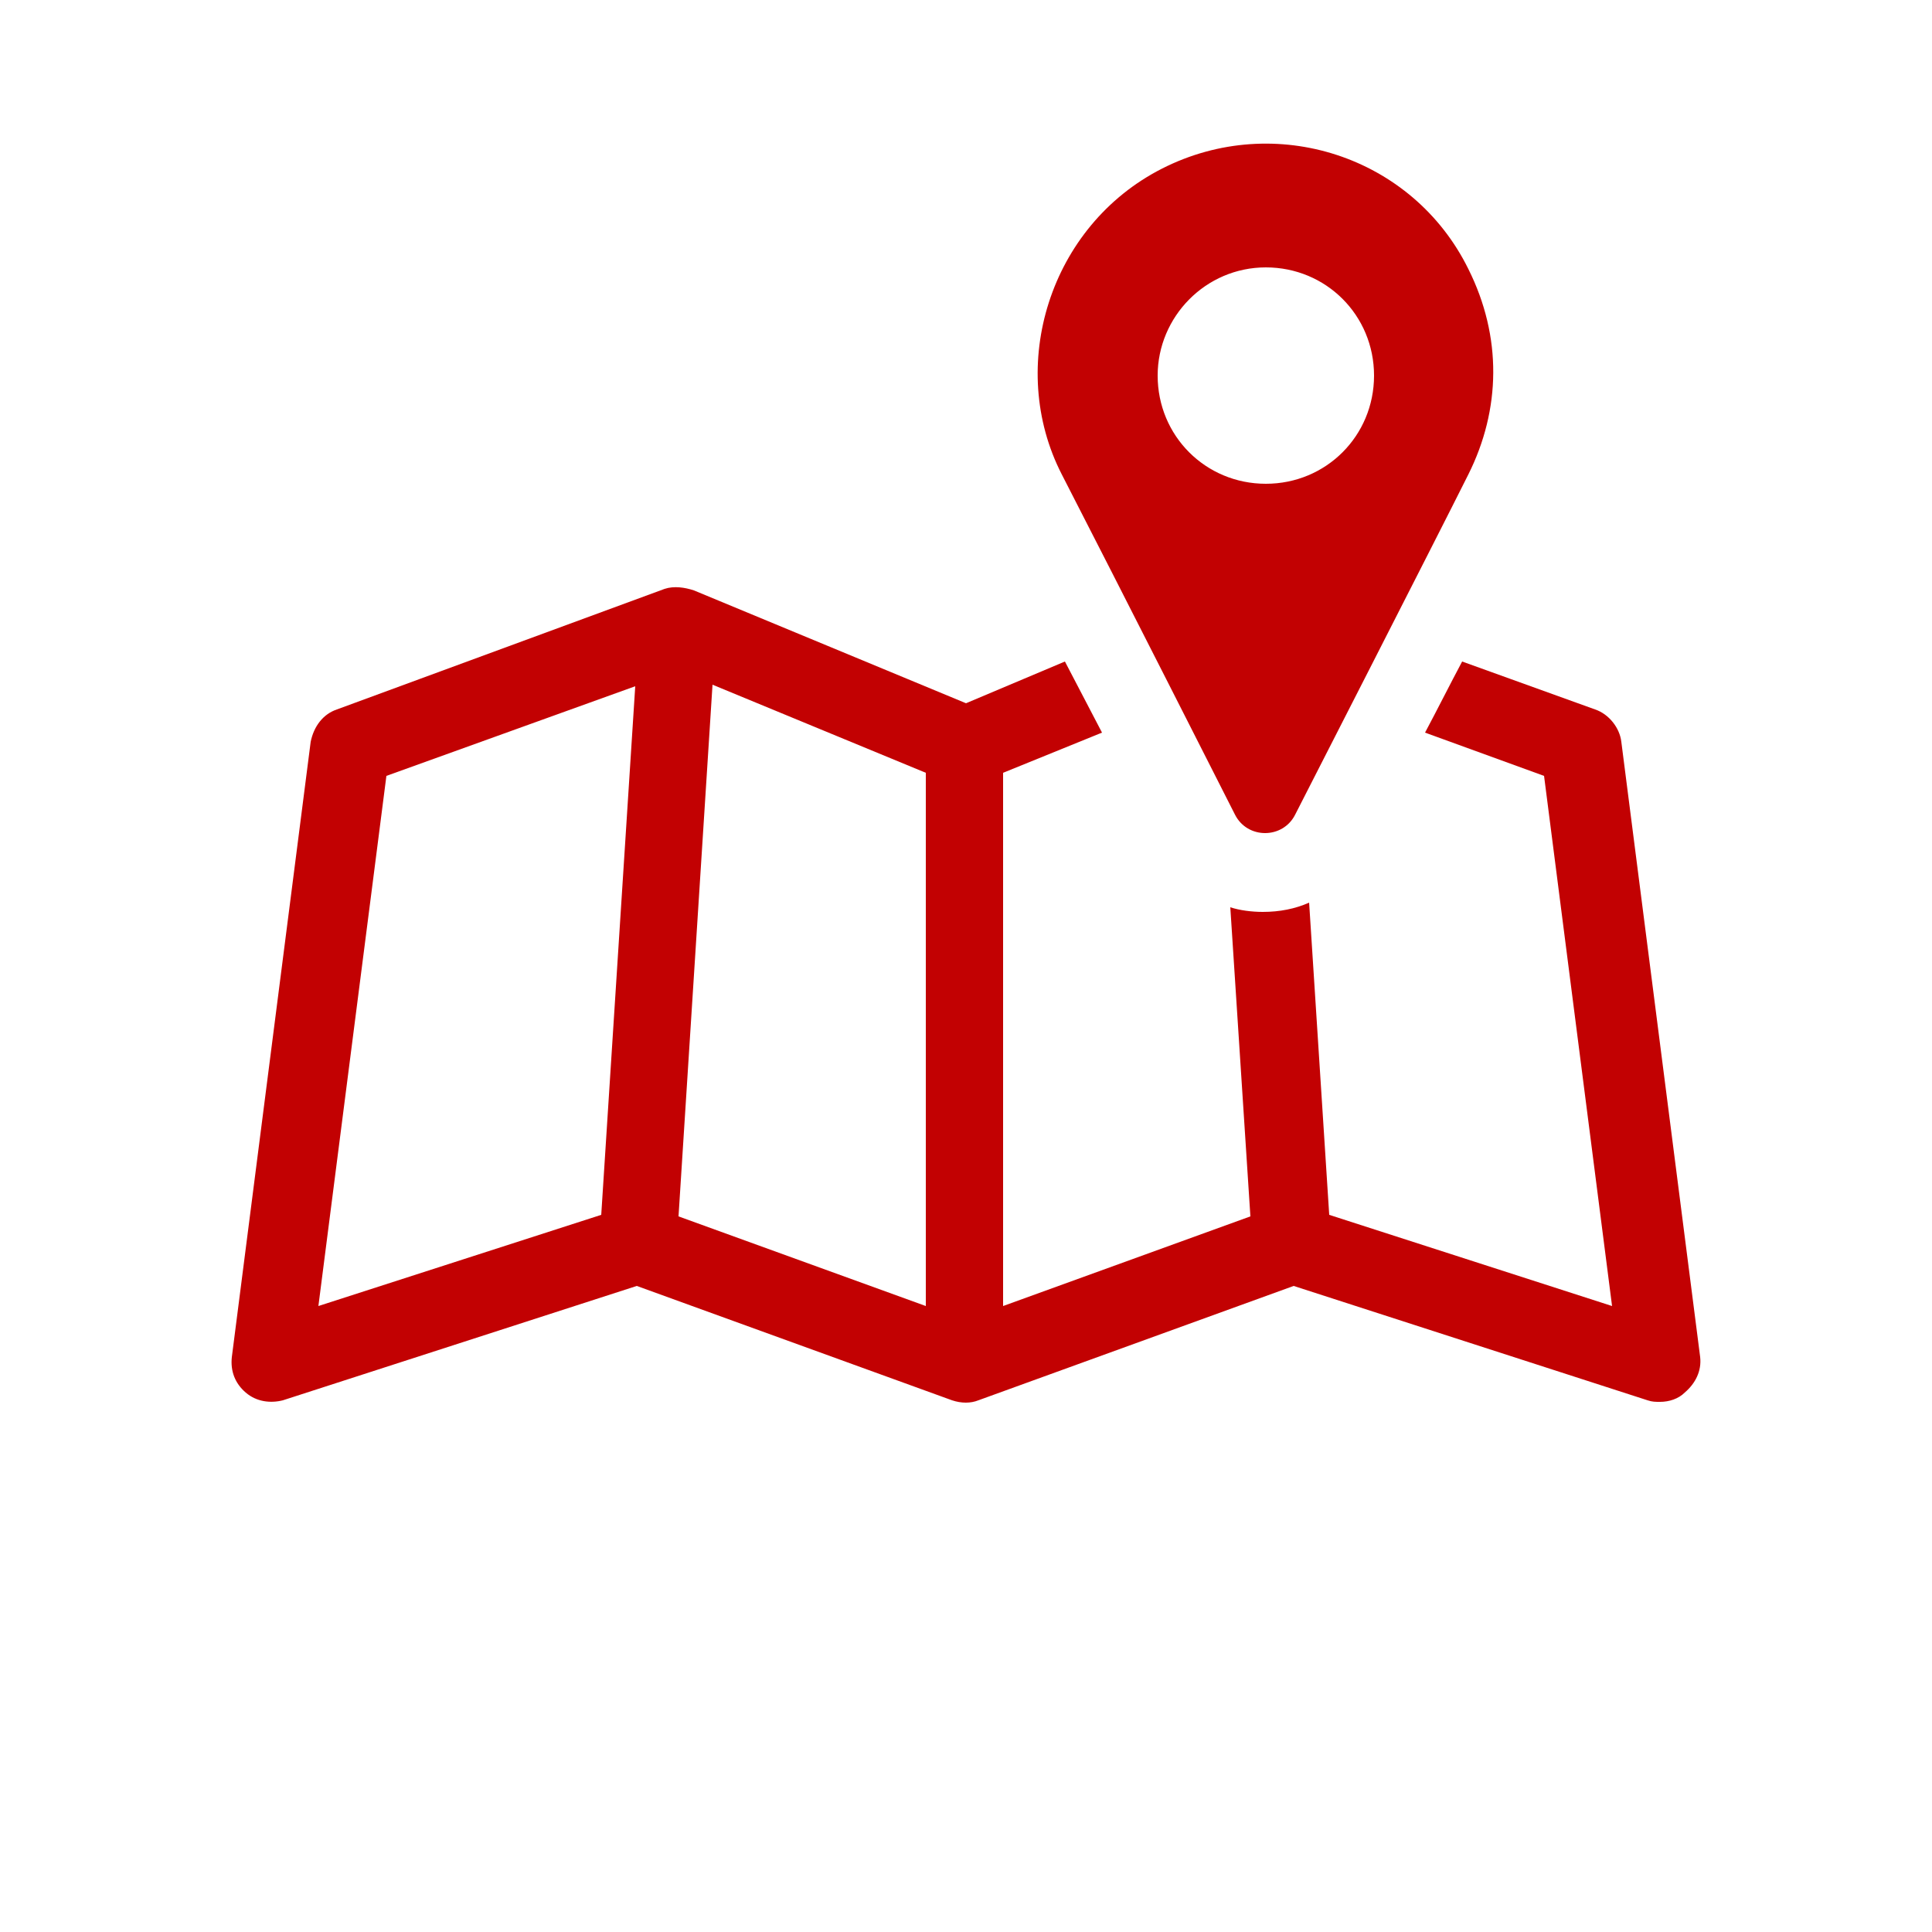
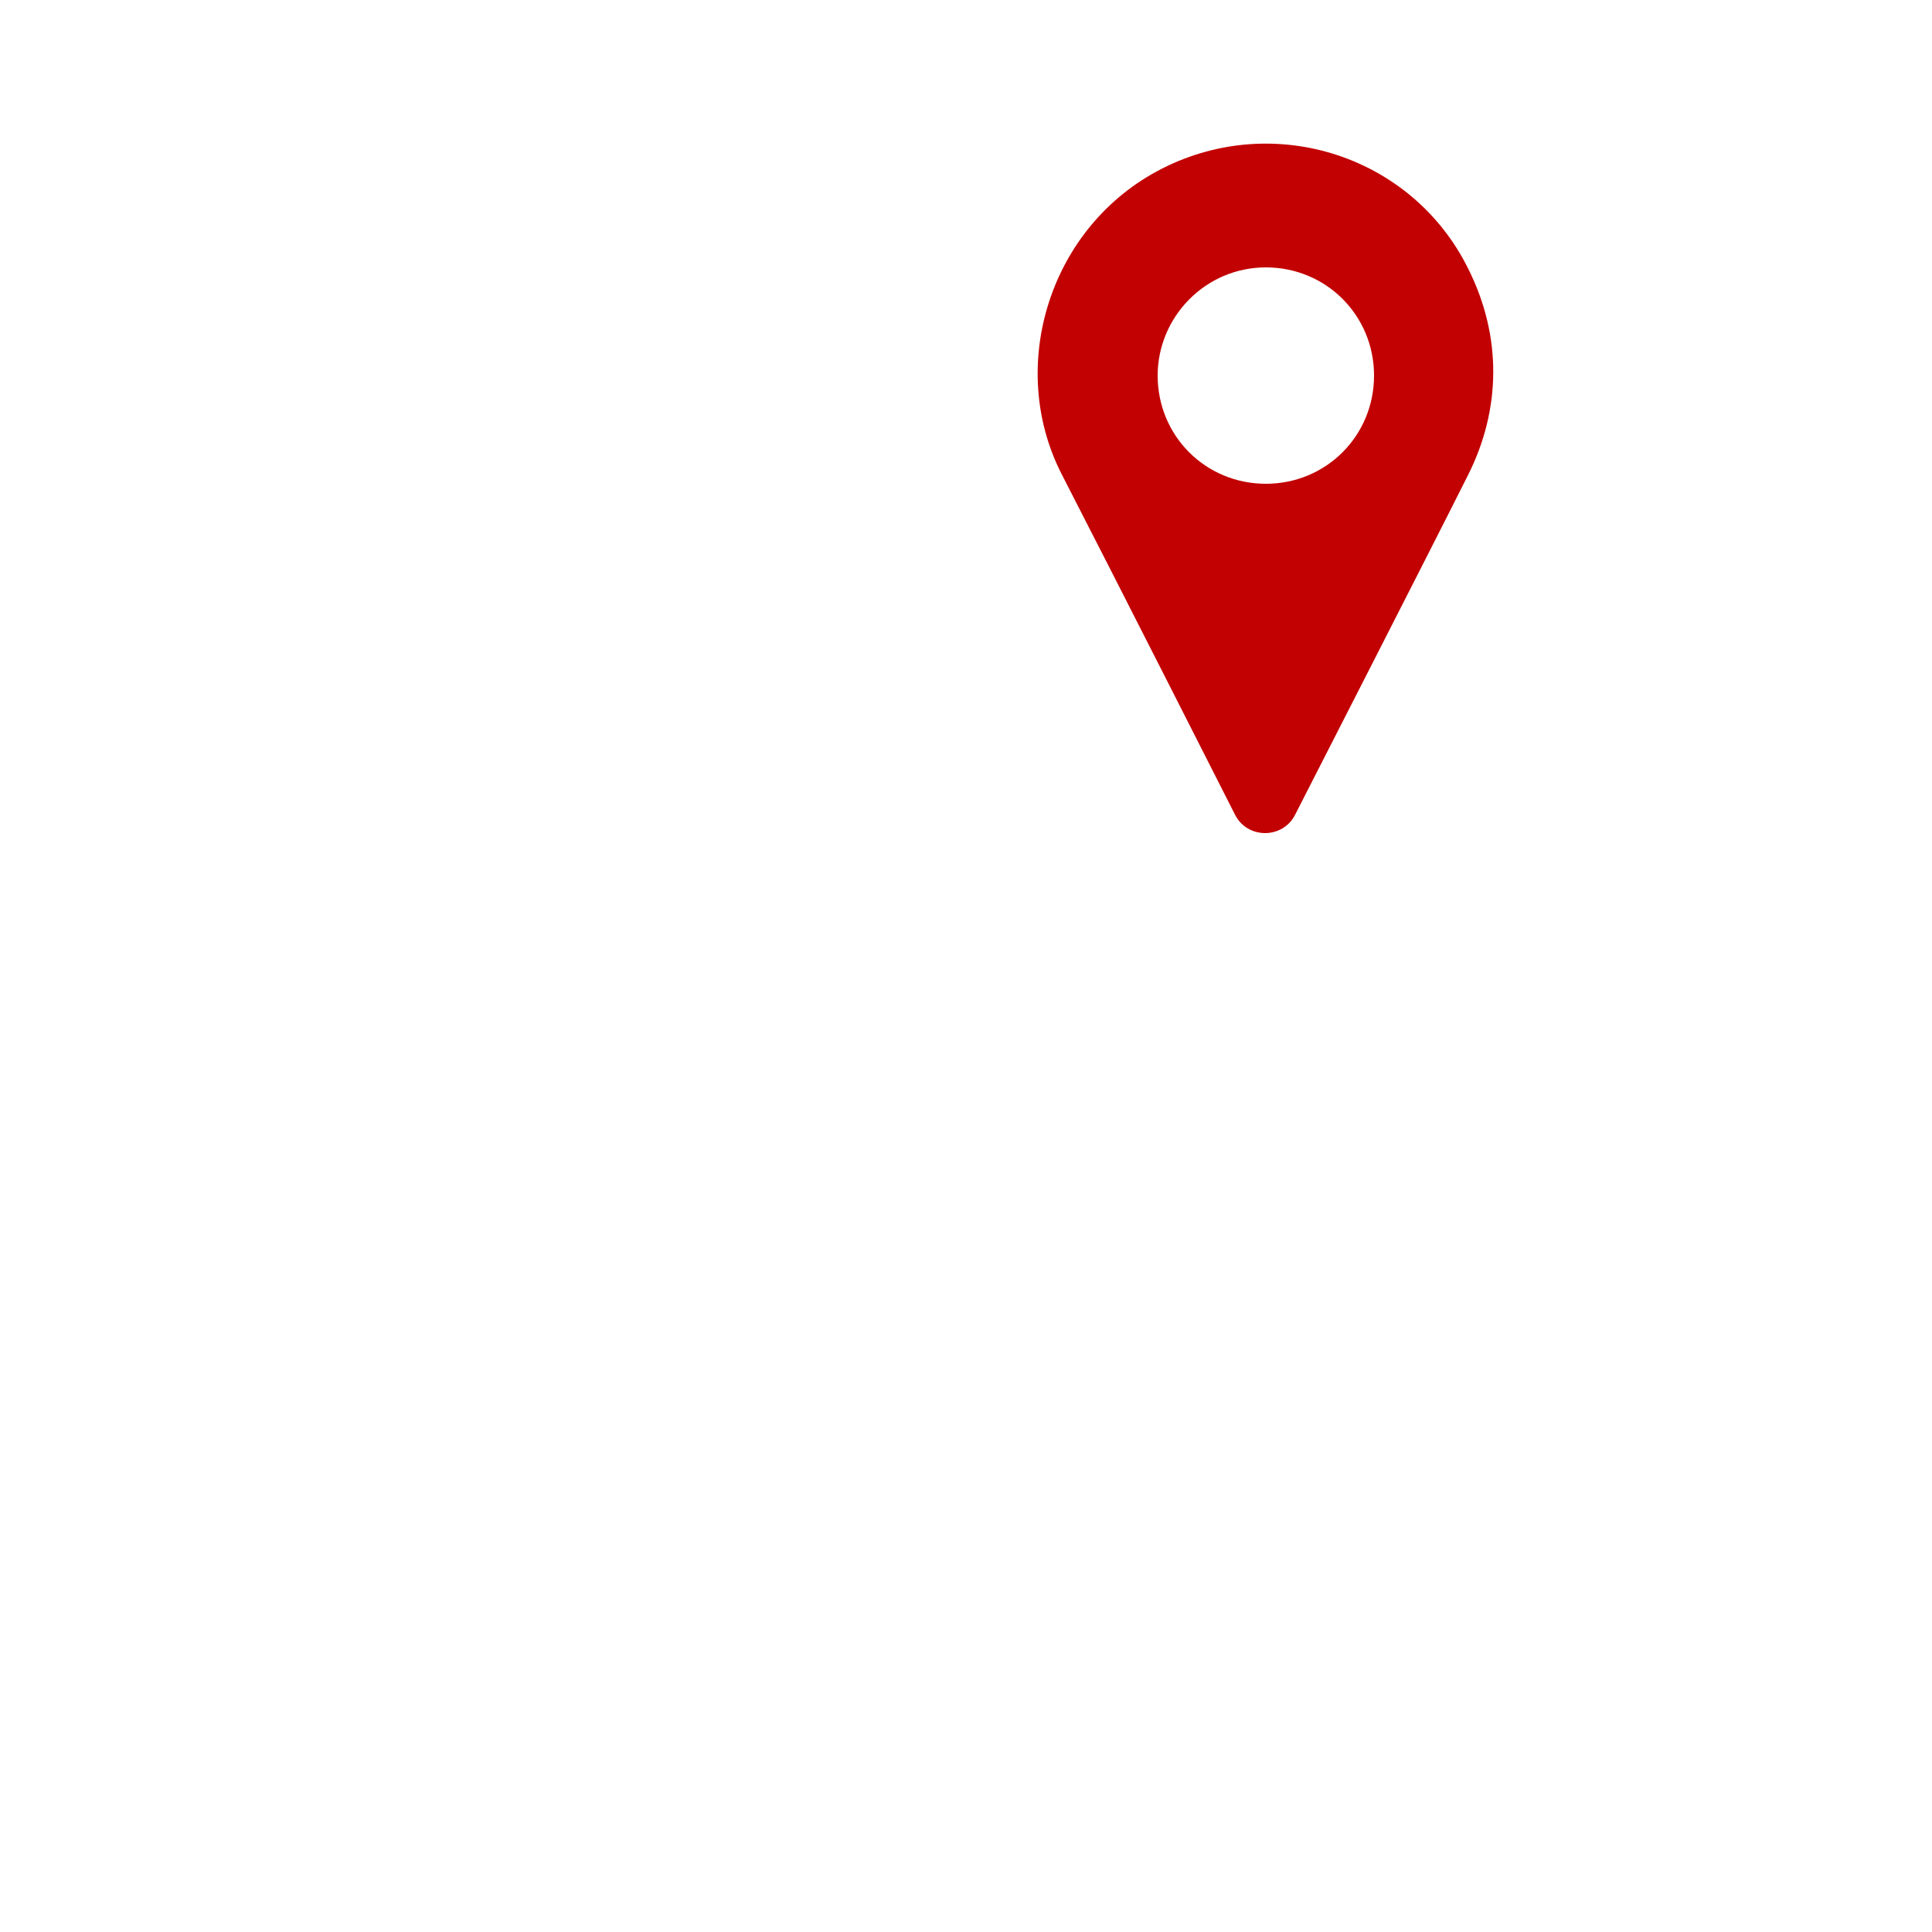
<svg xmlns="http://www.w3.org/2000/svg" t="1716516240956" class="icon" viewBox="0 0 1024 1024" version="1.1" p-id="2672" width="256" height="256">
-   <path d="M901.12 719.258L859.341 393.216c-0.819-7.373-6.554-14.746-13.926-17.203l-70.451-25.395c-6.554 12.288-13.107 25.395-19.661 37.683l63.078 22.938 36.045 280.986-149.914-48.333-10.65-165.478c-7.373 3.277-15.565 4.915-24.576 4.915-5.734 0-12.288-0.819-17.203-2.458l10.65 163.84-131.072 47.514V409.6l52.429-21.299-19.661-37.683-52.429 22.118-144.179-59.802c-4.915-1.638-10.65-2.458-15.565-0.819L178.586 376.013c-7.373 2.458-12.288 9.011-13.926 17.203L122.88 719.258c-0.819 7.373 1.638 13.926 7.373 18.842 5.734 4.915 13.107 5.734 19.661 4.096l187.597-60.621 167.117 60.621c4.915 1.638 9.83 1.638 13.926 0l167.117-60.621 187.597 60.621c2.458 0.819 4.096 0.819 6.554 0.819 4.915 0 9.83-1.638 13.107-4.915 5.734-4.915 9.011-11.469 8.192-18.842z m-582.451-75.366L168.755 692.224l36.045-280.986 131.891-47.514-18.022 280.166z m172.032 48.333l-131.072-47.514 18.022-281.805L490.701 409.6v282.624z" p-id="2673" fill="#C20102" />
  <path d="M654.541 431.718c6.554 13.107 25.395 13.107 31.949 0 0 0 74.547-145.818 91.75-180.224s18.022-72.909 0-108.954C748.749 82.739 675.84 58.982 616.038 89.293s-82.739 104.858-53.248 162.202c29.491 57.344 91.75 180.224 91.75 180.224z m16.384-289.997c31.949 0 57.344 25.395 57.344 57.344s-25.395 57.344-57.344 57.344-57.344-25.395-57.344-57.344c0-31.13 25.395-57.344 57.344-57.344z" p-id="2674" fill="#C20102" />
</svg>